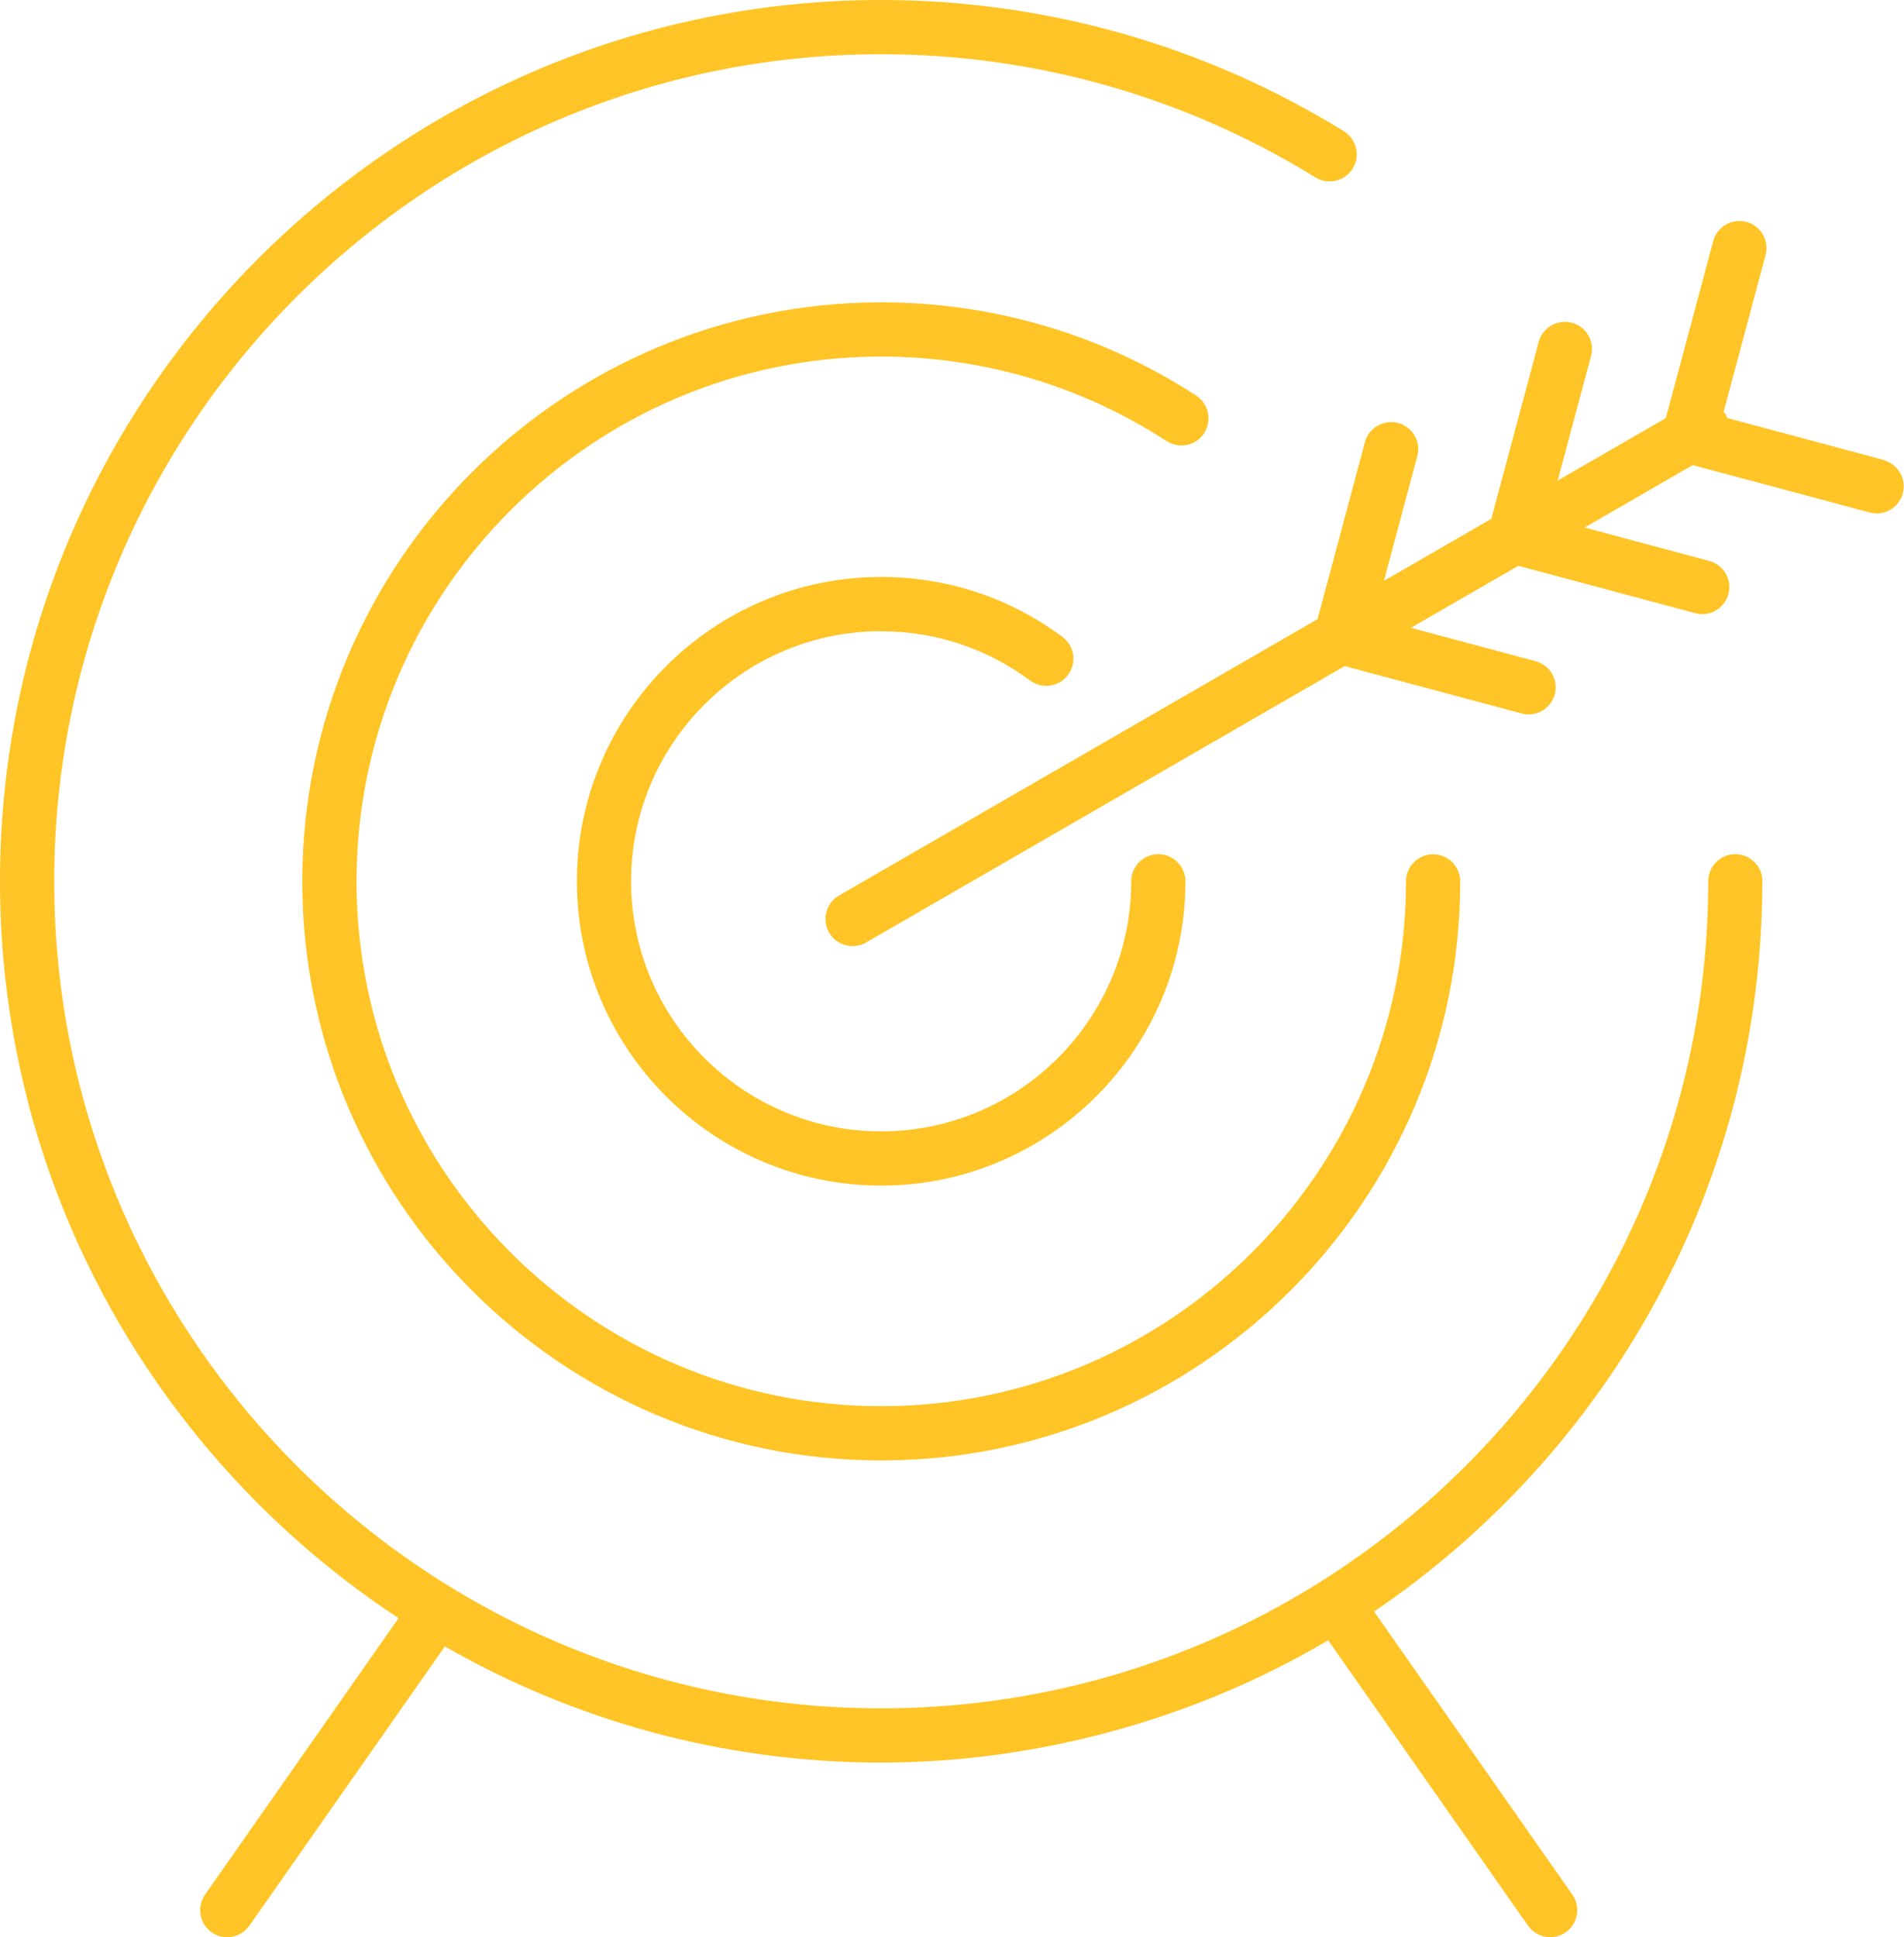
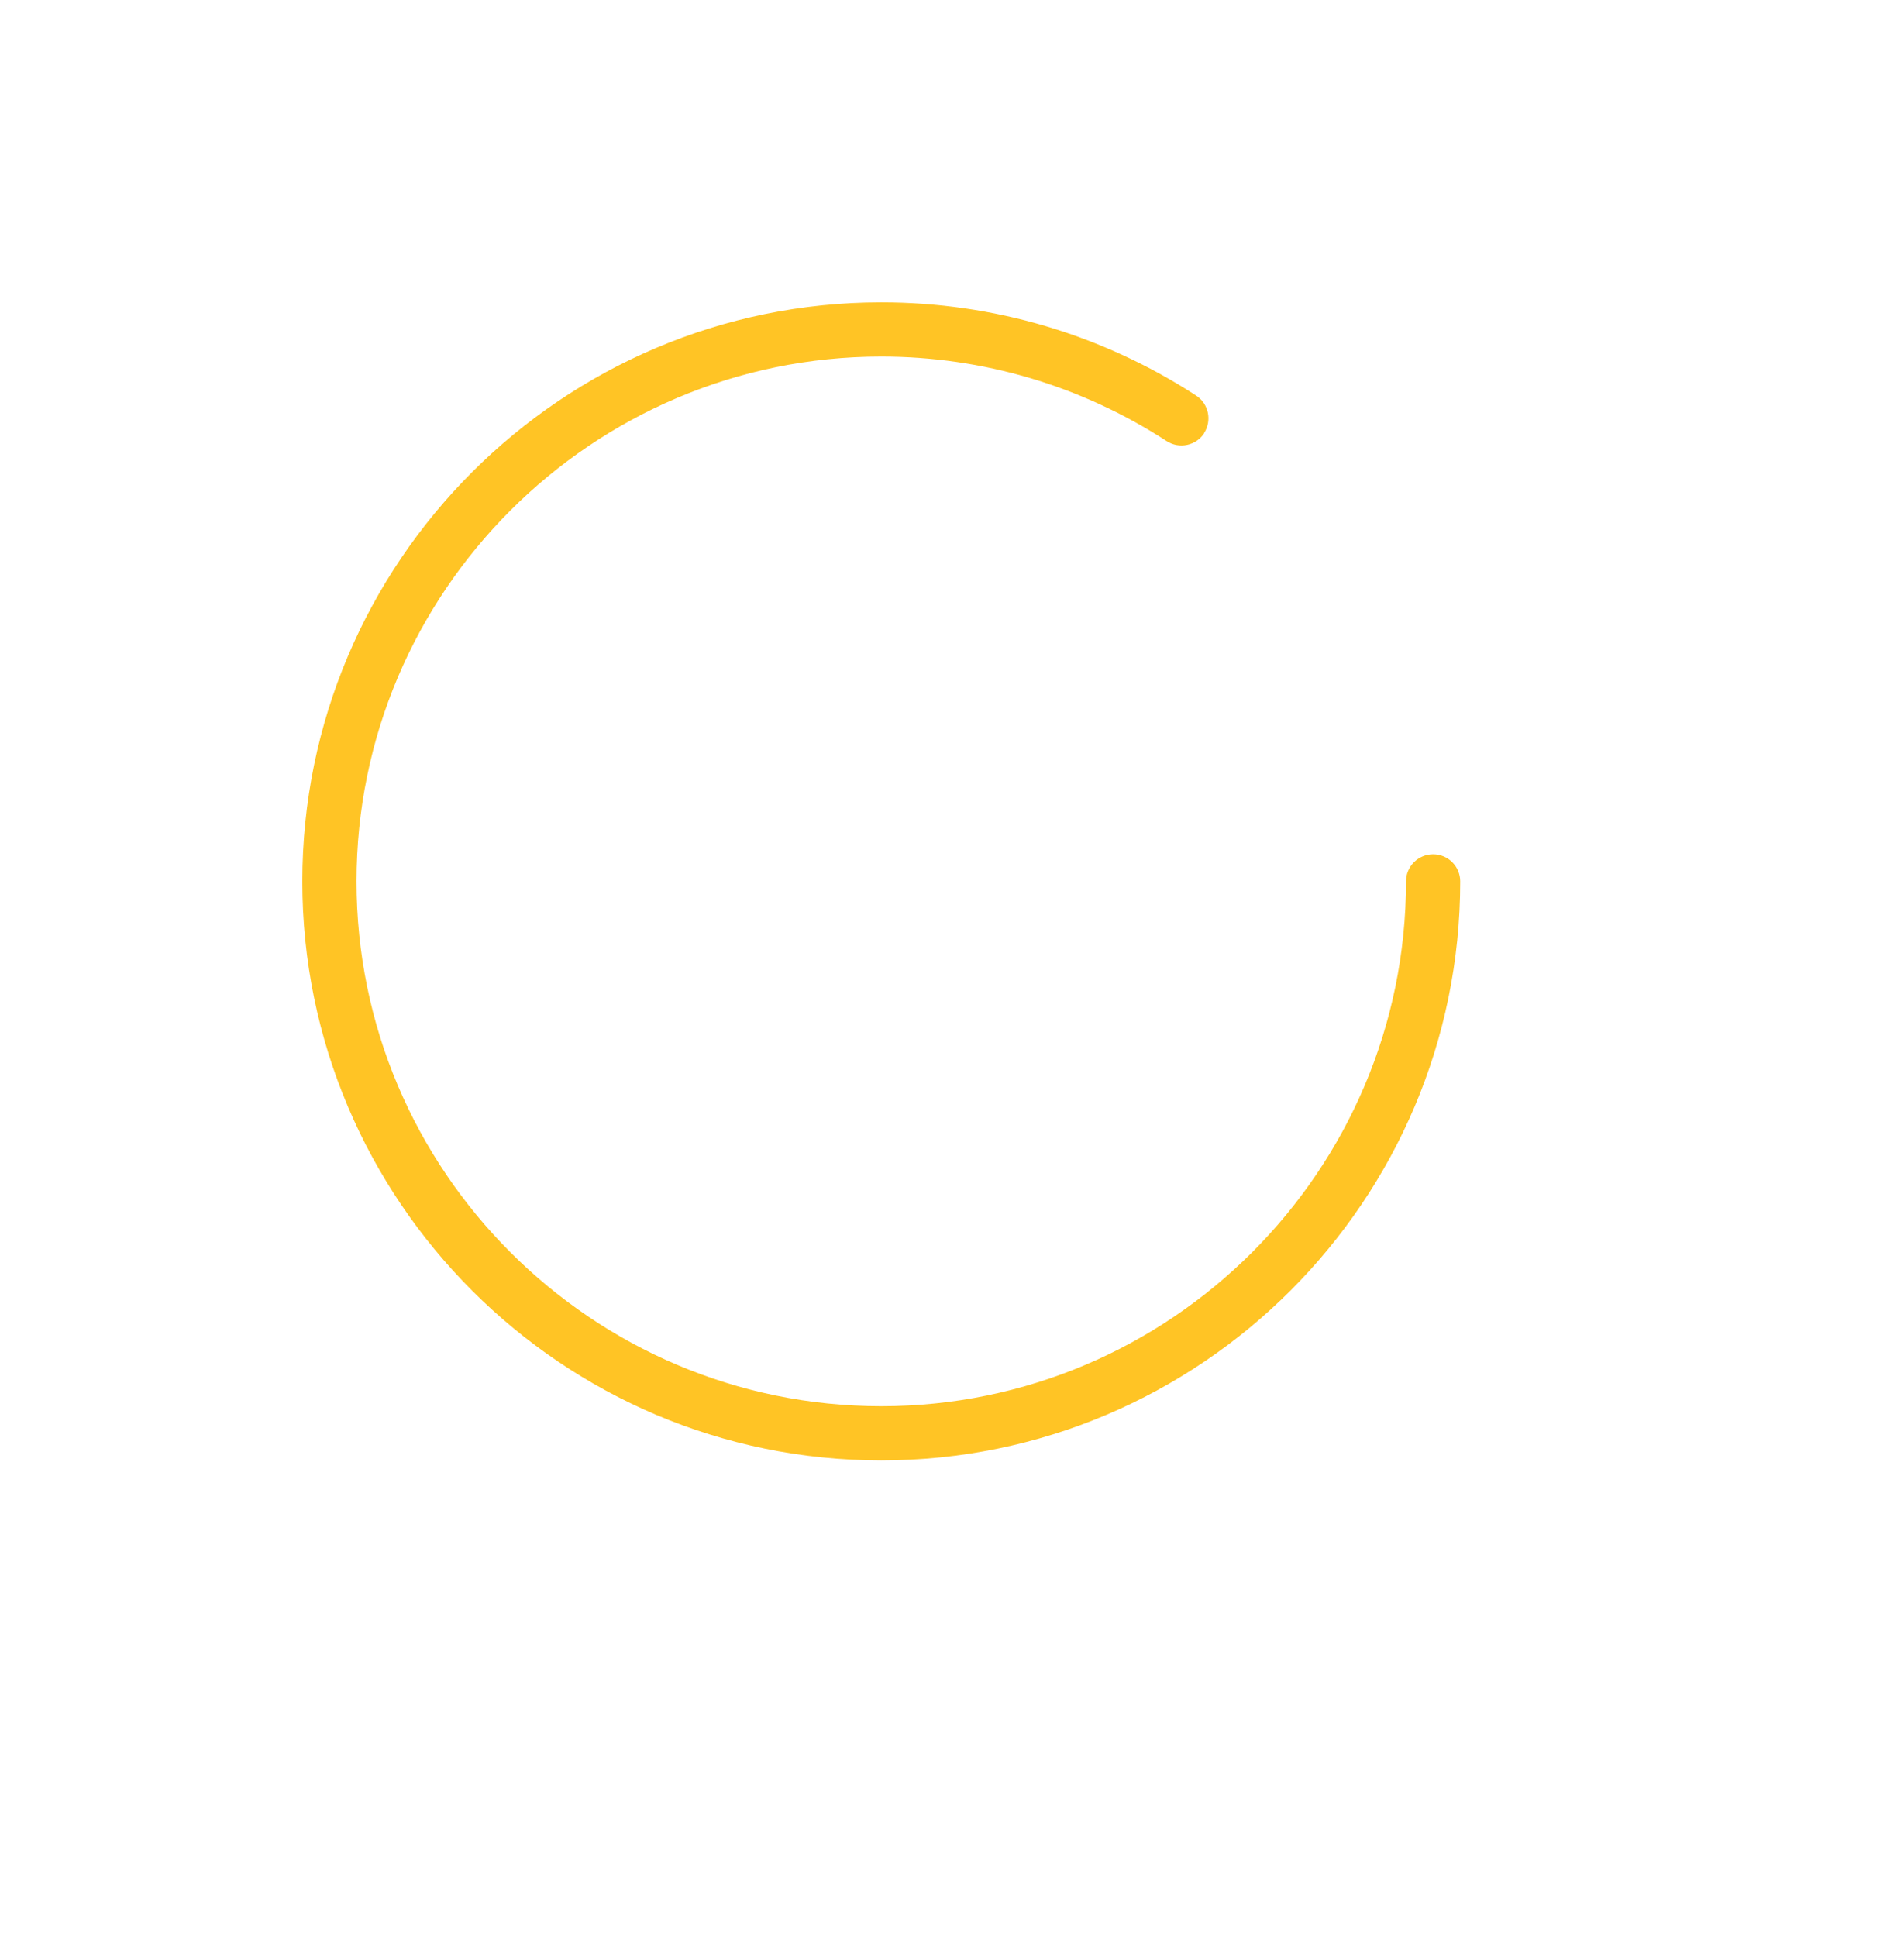
<svg xmlns="http://www.w3.org/2000/svg" viewBox="0 0 175.65 178.69">
  <defs>
    <style>.d{fill:#ffc425;}</style>
  </defs>
  <g id="a" />
  <g id="b">
    <g id="c">
      <g>
-         <path class="d" d="M173.79,42.43l-14.44-3.87c-.04-.11-.08-.21-.14-.31-.06-.1-.13-.19-.2-.28l3.87-14.44c.36-1.33-.43-2.7-1.77-3.06-1.33-.35-2.7,.43-3.06,1.77l-4.37,16.33-9.98,5.76,3.08-11.5c.36-1.33-.43-2.7-1.77-3.06-1.33-.35-2.7,.43-3.06,1.77l-4.37,16.32-9.91,5.72,3.08-11.5c.36-1.33-.43-2.7-1.77-3.06-1.33-.35-2.7,.43-3.06,1.77l-4.37,16.32-44.14,25.49c-1.2,.69-1.61,2.22-.92,3.42,.46,.8,1.3,1.25,2.17,1.25,.42,0,.85-.11,1.25-.34l44.14-25.49,16.32,4.37c.22,.06,.43,.09,.65,.09,1.1,0,2.11-.74,2.41-1.85,.36-1.33-.43-2.7-1.77-3.06l-11.5-3.08,9.91-5.72,16.32,4.37c.22,.06,.43,.09,.65,.09,1.1,0,2.11-.74,2.41-1.85,.36-1.33-.43-2.7-1.77-3.06l-11.5-3.08,9.98-5.76,16.32,4.37c.22,.06,.43,.09,.65,.09,1.1,0,2.11-.74,2.41-1.85,.36-1.33-.43-2.7-1.77-3.06Z" />
-         <path class="d" d="M162.59,81.29c0-1.38-1.12-2.5-2.5-2.5s-2.5,1.12-2.5,2.5c0,42.07-34.23,76.29-76.29,76.29S5,123.36,5,81.29,39.23,5,81.29,5c14.18,0,28.03,3.93,40.06,11.36,1.17,.73,2.71,.36,3.44-.81,.73-1.17,.36-2.71-.81-3.44C111.17,4.19,96.41,0,81.29,0,36.47,0,0,36.47,0,81.29c0,28.4,14.65,53.42,36.77,67.97l-17.85,25.5c-.79,1.13-.52,2.69,.61,3.48,.44,.31,.94,.45,1.43,.45,.79,0,1.56-.37,2.05-1.07l18.03-25.75c11.88,6.8,25.61,10.71,40.25,10.71s29.14-4.12,41.24-11.28l18.43,26.32c.49,.69,1.26,1.07,2.05,1.07,.5,0,1-.15,1.43-.45,1.13-.79,1.41-2.35,.61-3.48l-18.29-26.11c21.59-14.63,35.82-39.36,35.82-67.35Z" />
        <path class="d" d="M111.08,39.95c.75-1.16,.42-2.71-.73-3.46-8.66-5.63-18.71-8.6-29.05-8.6-29.45,0-53.41,23.96-53.41,53.41s23.96,53.41,53.41,53.41,53.41-23.96,53.41-53.41c0-1.38-1.12-2.5-2.5-2.5s-2.5,1.12-2.5,2.5c0,26.69-21.72,48.41-48.41,48.41s-48.41-21.72-48.41-48.41,21.72-48.41,48.41-48.41c9.37,0,18.48,2.7,26.33,7.8,1.16,.75,2.71,.42,3.46-.73Z" />
-         <path class="d" d="M81.29,58.23c4.99,0,9.74,1.57,13.74,4.54,1.11,.82,2.67,.59,3.5-.52,.82-1.11,.59-2.67-.52-3.5-4.87-3.62-10.65-5.53-16.72-5.53-15.48,0-28.07,12.59-28.07,28.07s12.59,28.07,28.07,28.07,28.07-12.59,28.07-28.07c0-1.38-1.12-2.5-2.5-2.5s-2.5,1.12-2.5,2.5c0,12.72-10.35,23.07-23.07,23.07s-23.07-10.35-23.07-23.07,10.35-23.07,23.07-23.07Z" />
      </g>
    </g>
  </g>
</svg>